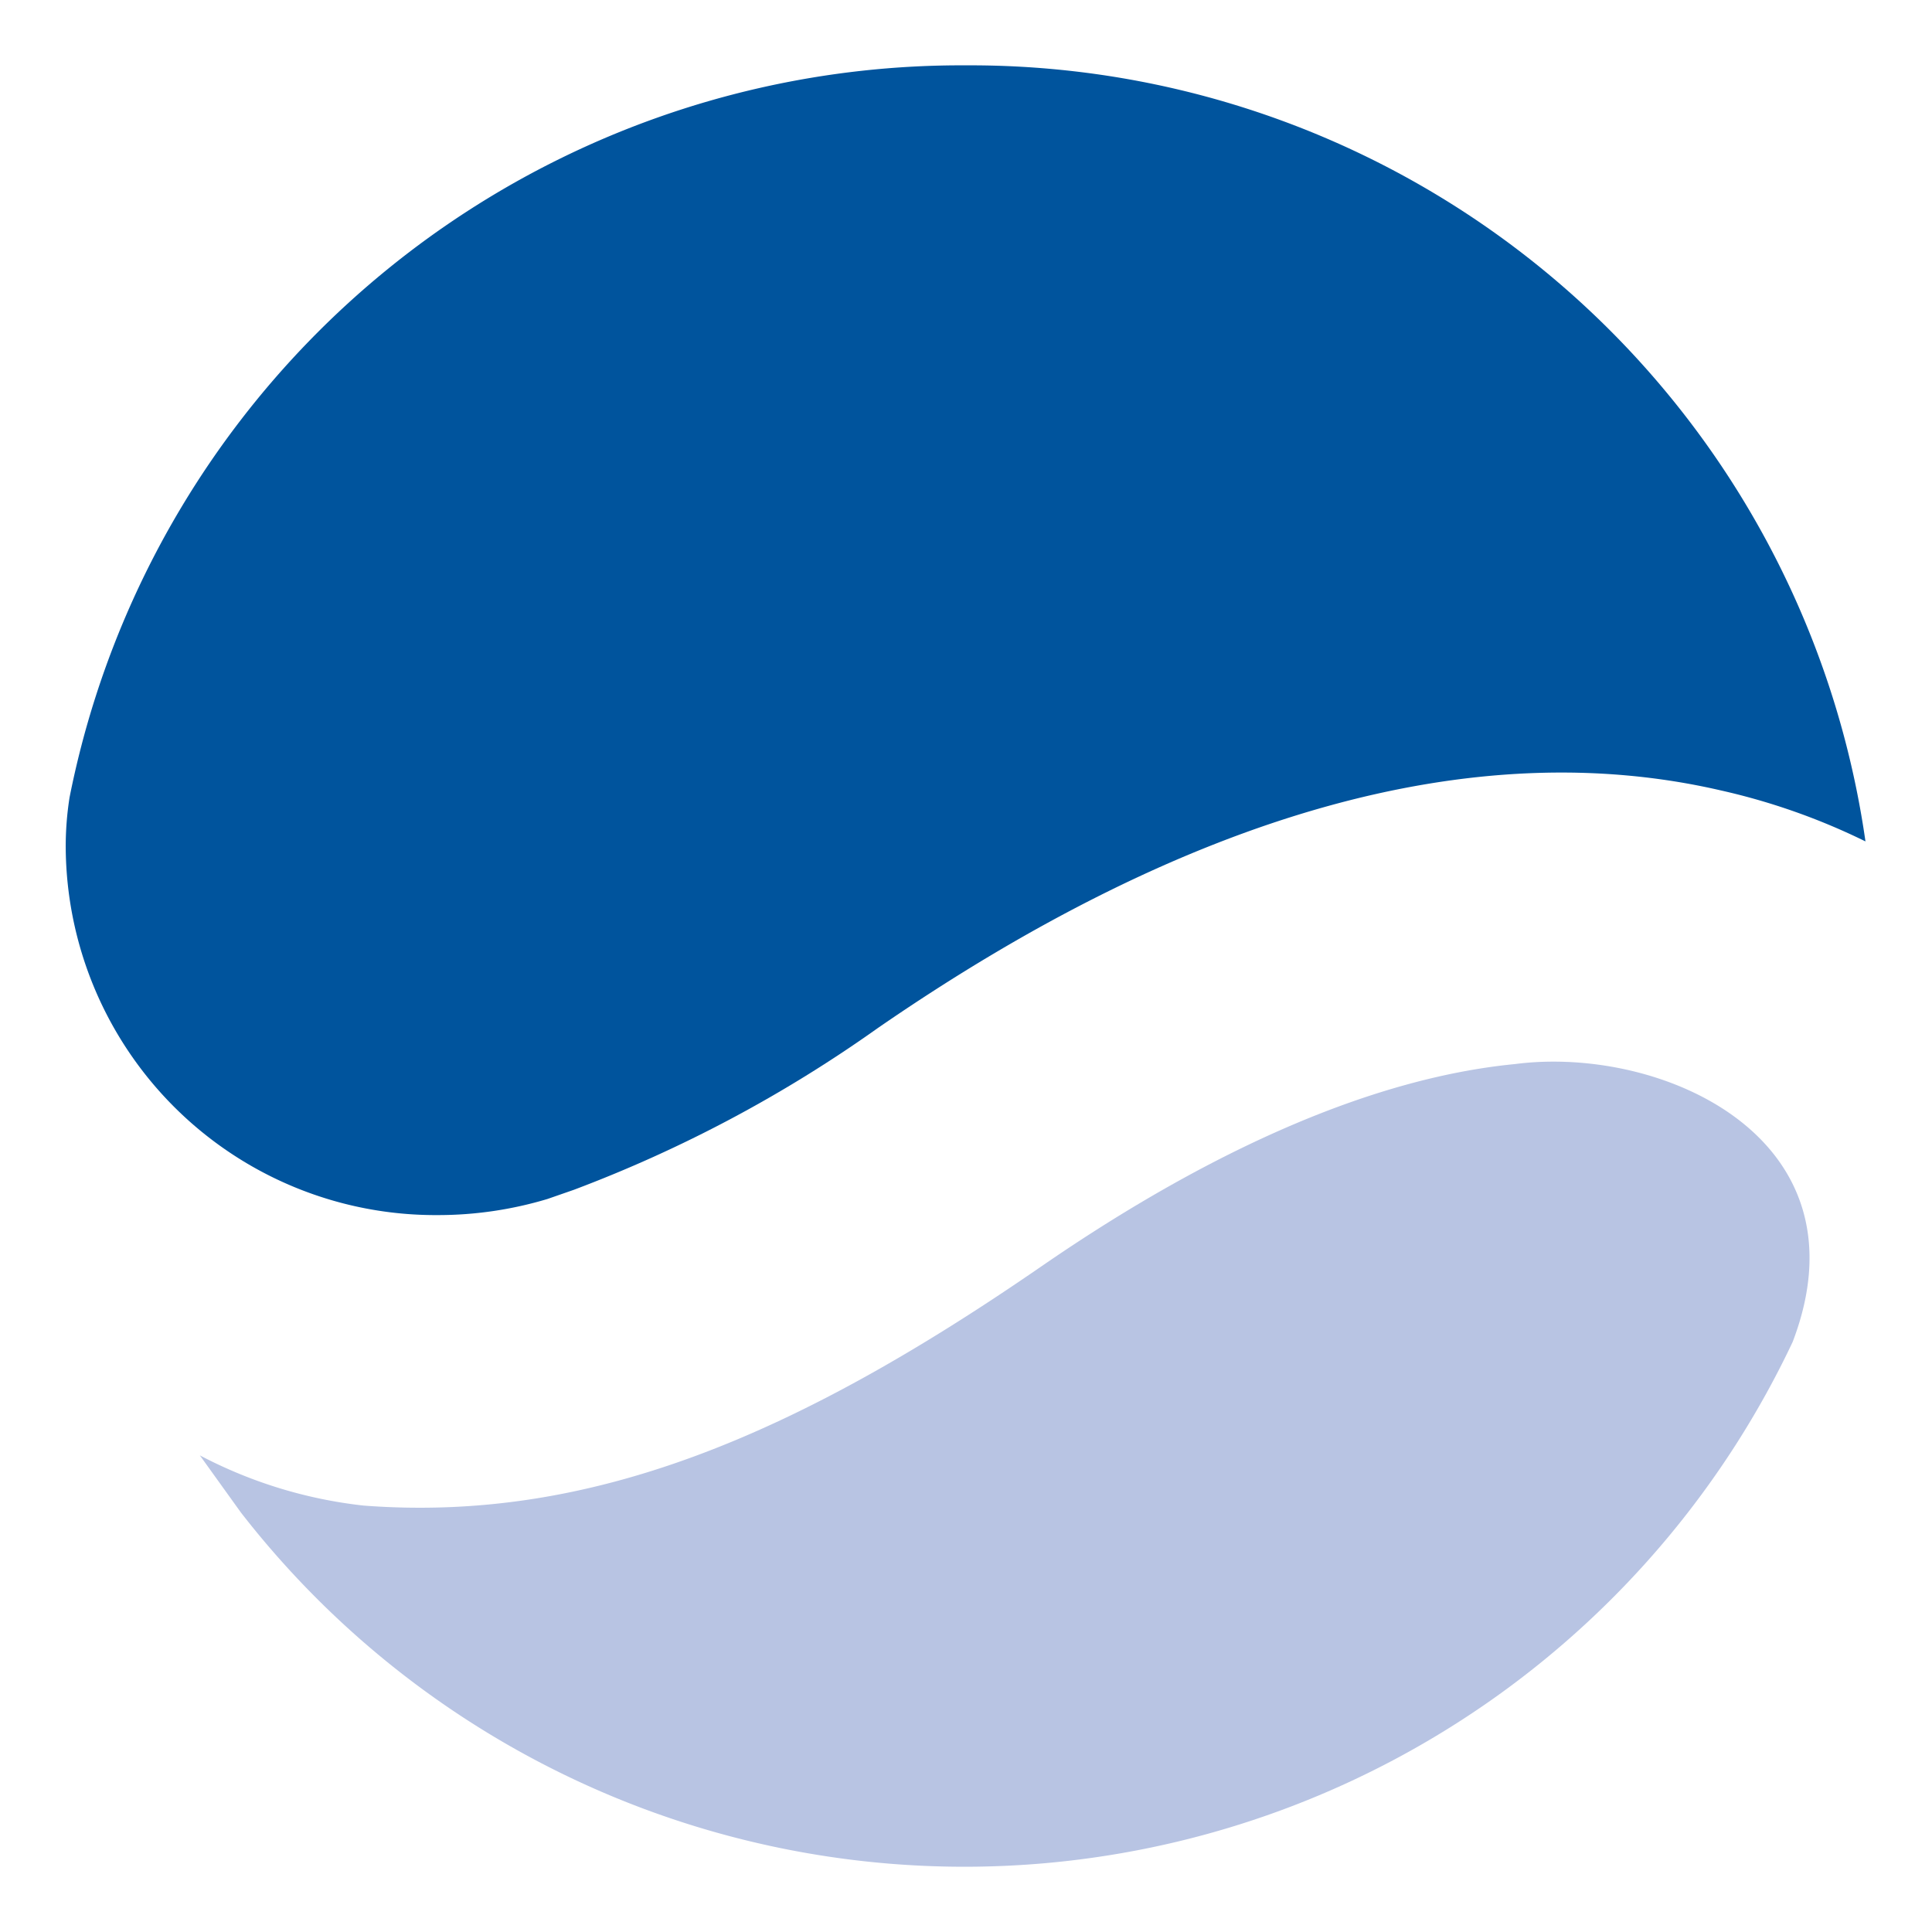
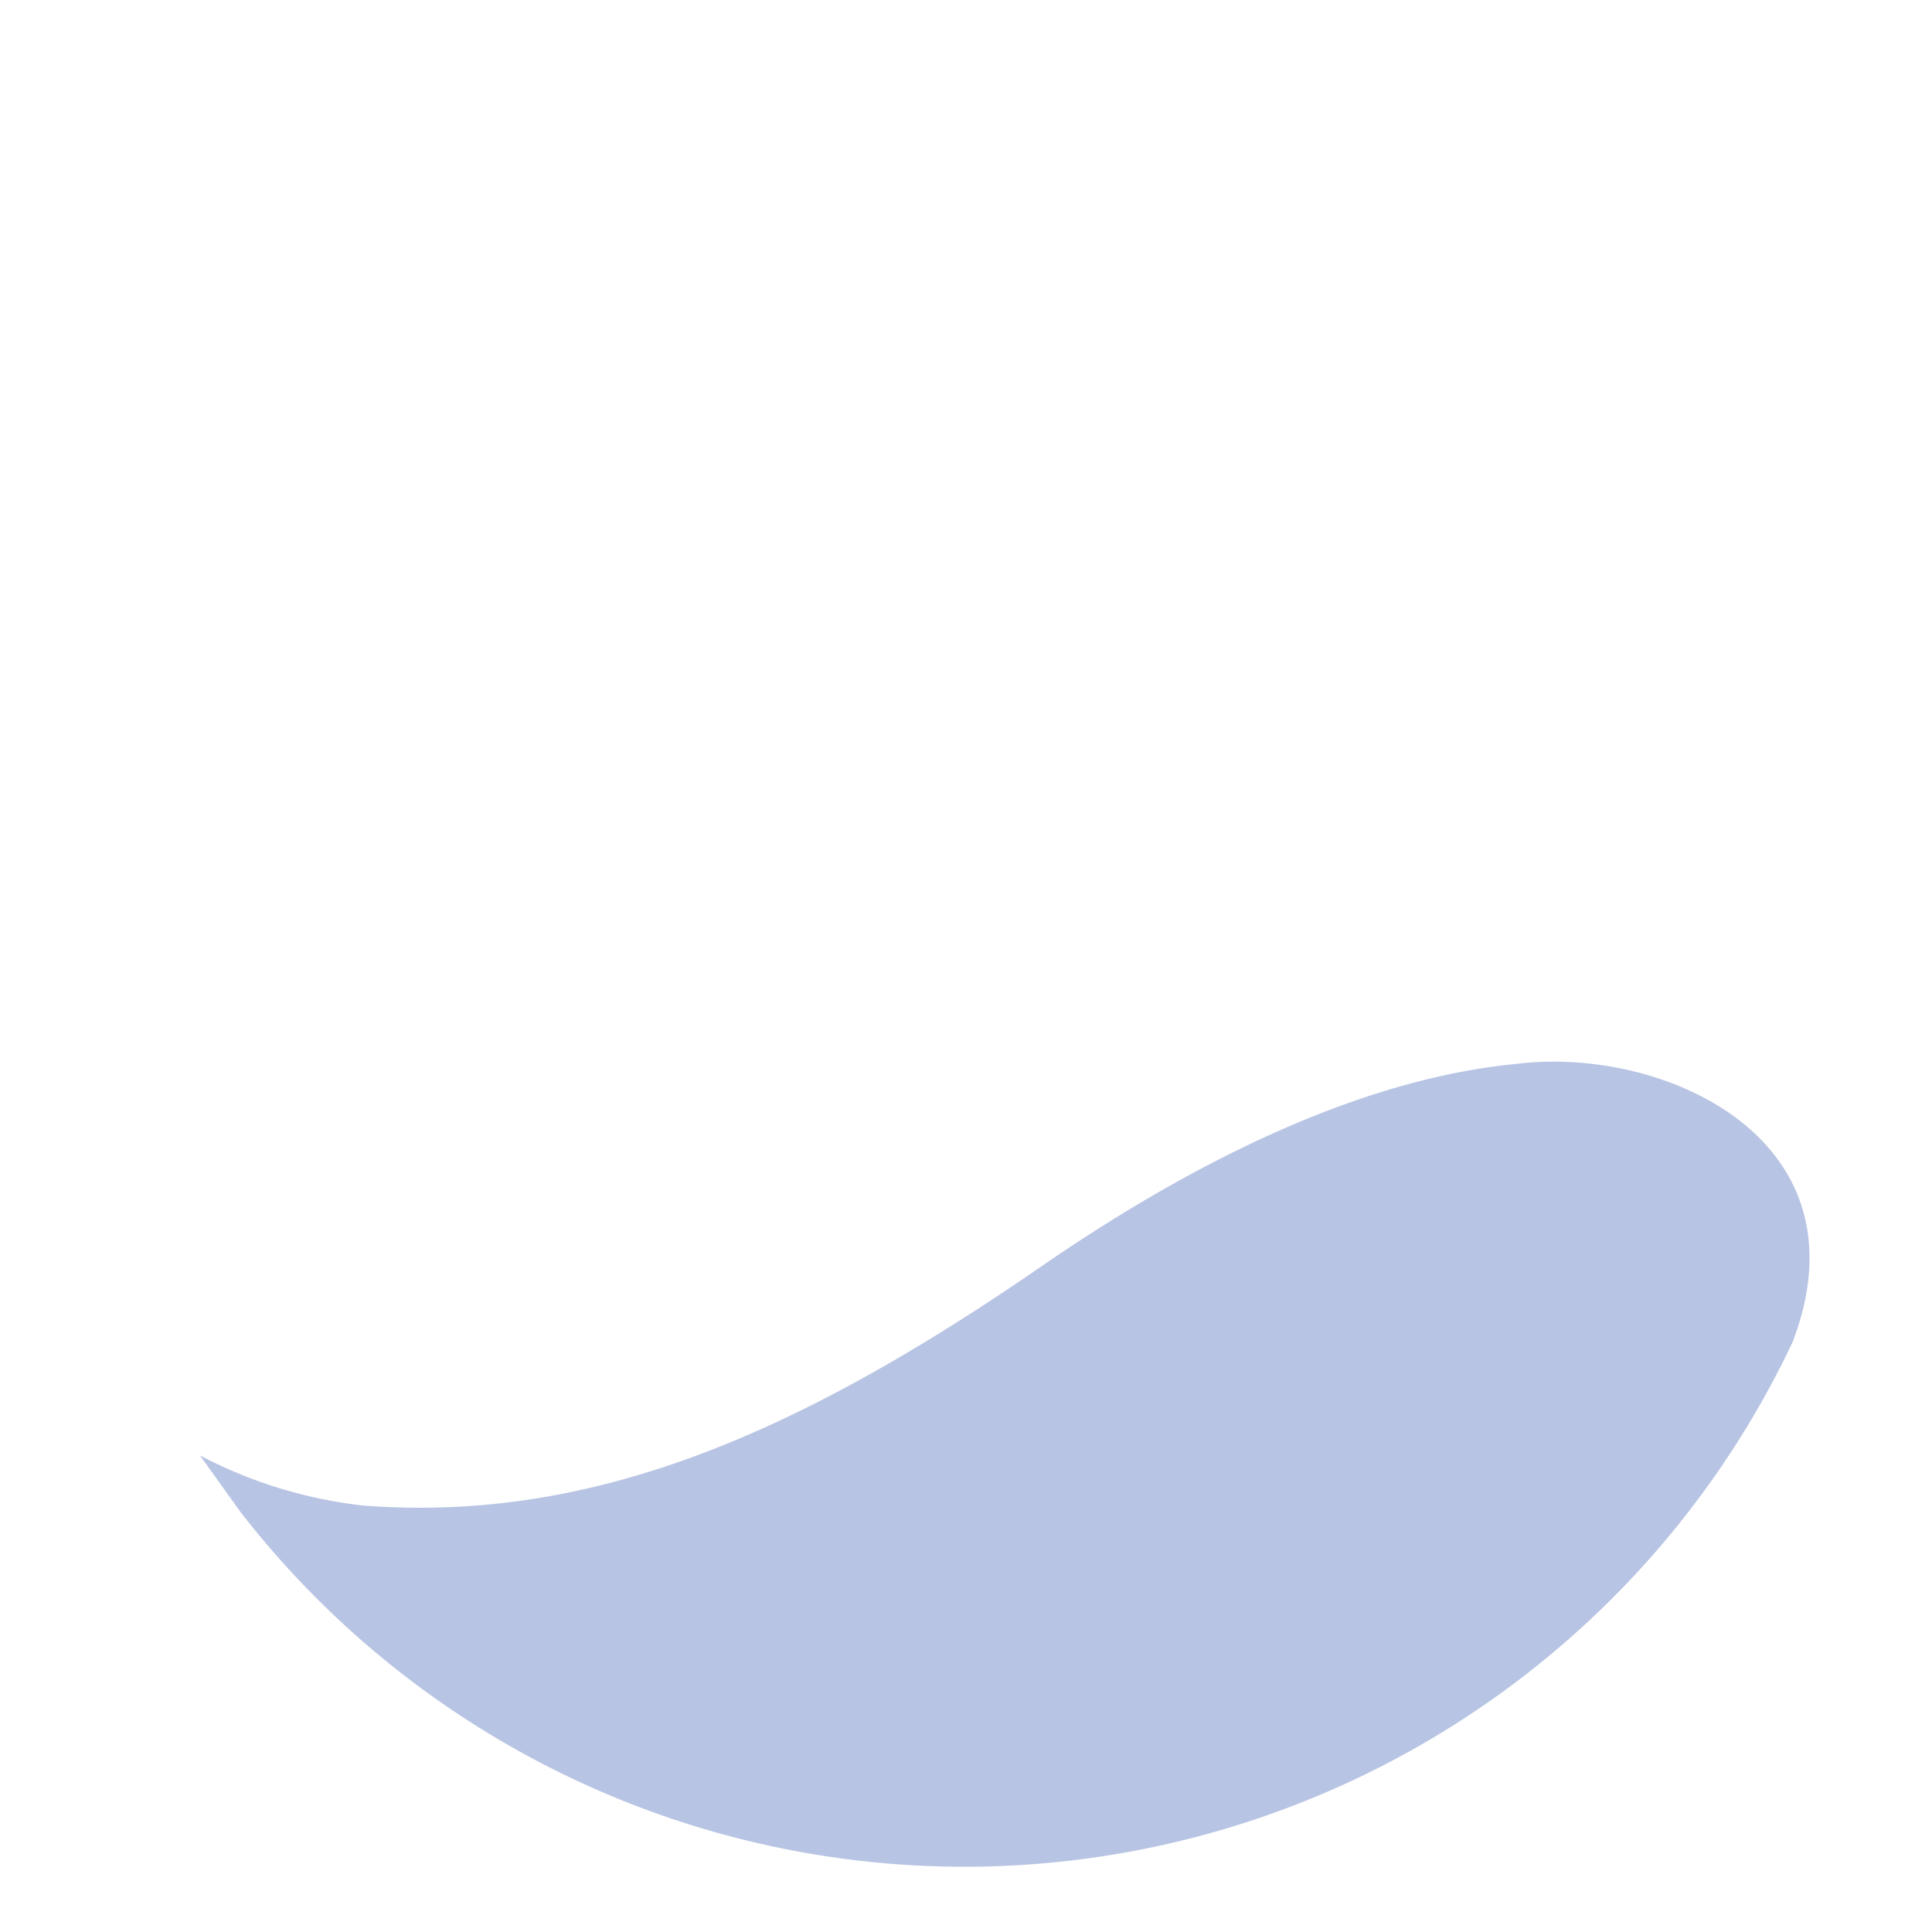
<svg xmlns="http://www.w3.org/2000/svg" xmlns:ns1="http://sodipodi.sourceforge.net/DTD/sodipodi-0.dtd" xmlns:ns2="http://www.inkscape.org/namespaces/inkscape" viewBox="0 0 96 96" version="1.1" id="svg12" ns1:docname="rheinwerk.svg" ns2:version="1.2.2 (732a01da63, 2022-12-09)">
  <defs id="defs16" />
  <ns1:namedview id="namedview14" pagecolor="#ffffff" bordercolor="#000000" borderopacity="0.25" ns2:showpageshadow="2" ns2:pageopacity="0.0" ns2:pagecheckerboard="0" ns2:deskcolor="#d1d1d1" showgrid="false" ns2:zoom="8.375" ns2:cx="48" ns2:cy="48.059701" ns2:window-width="1920" ns2:window-height="991" ns2:window-x="-9" ns2:window-y="-9" ns2:window-maximized="1" ns2:current-layer="svg12" />
  <path d="M 75.269,52.874 C 68.433,53.54 60.453,56.93 51.77,62.909 39.506,71.365 29.318,75.668 18.063,74.811 A 22.852,22.852 0 0 1 9.931,72.317 l 2.038,2.837 A 45.514,45.514 0 0 0 89.076,66.68 C 92.941,56.568 82.601,51.921 75.269,52.874 Z" fill="#b8c4e3" id="path6" style="stroke-width:1.904" />
-   <path d="M 48.018,3.247 A 45.171,45.171 0 0 0 3.457,39.619 15.616,15.616 0 0 0 3.266,42.133 18.377,18.377 0 0 0 21.776,60.377 a 18.891,18.891 0 0 0 5.427,-0.8 l 1.314,-0.457 A 66.442,66.442 0 0 0 43.619,51.083 C 59.12,40.4 73.251,36.439 85.514,39.277 A 32.374,32.374 0 0 1 92.694,41.809 44.923,44.923 0 0 0 48.018,3.247 Z" fill="#00549d" id="path8" style="stroke-width:1.904" />
</svg>